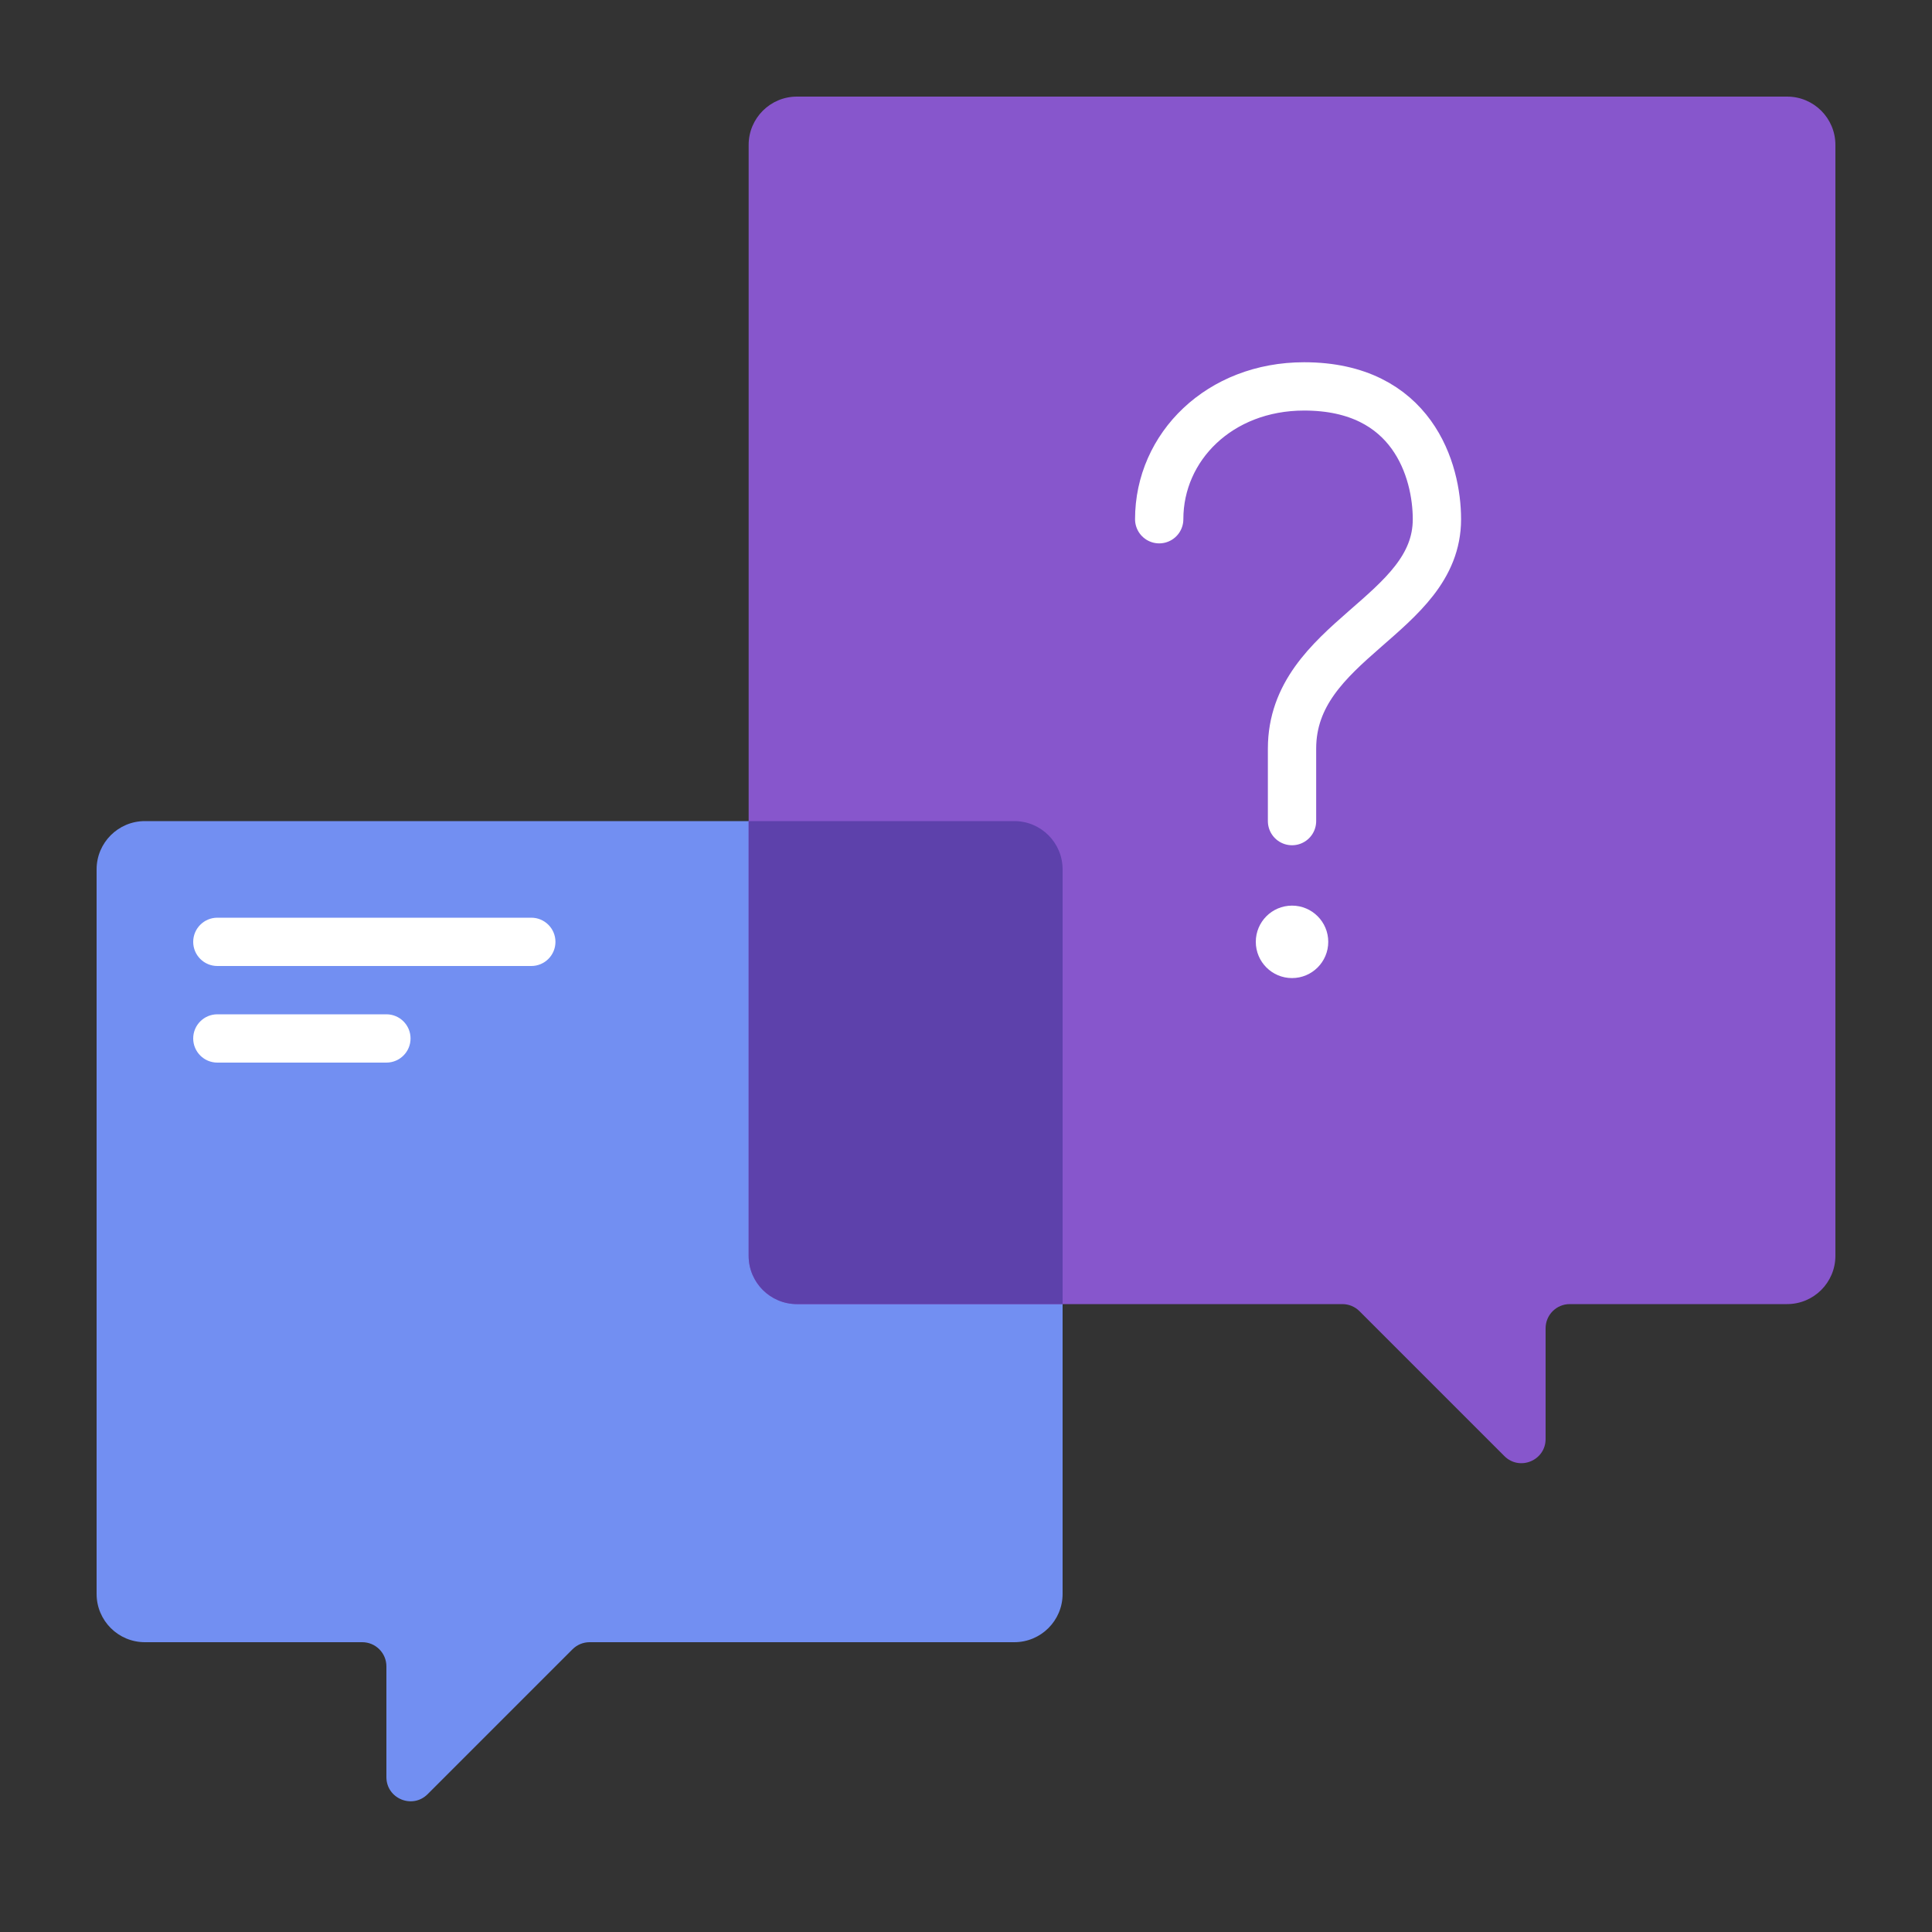
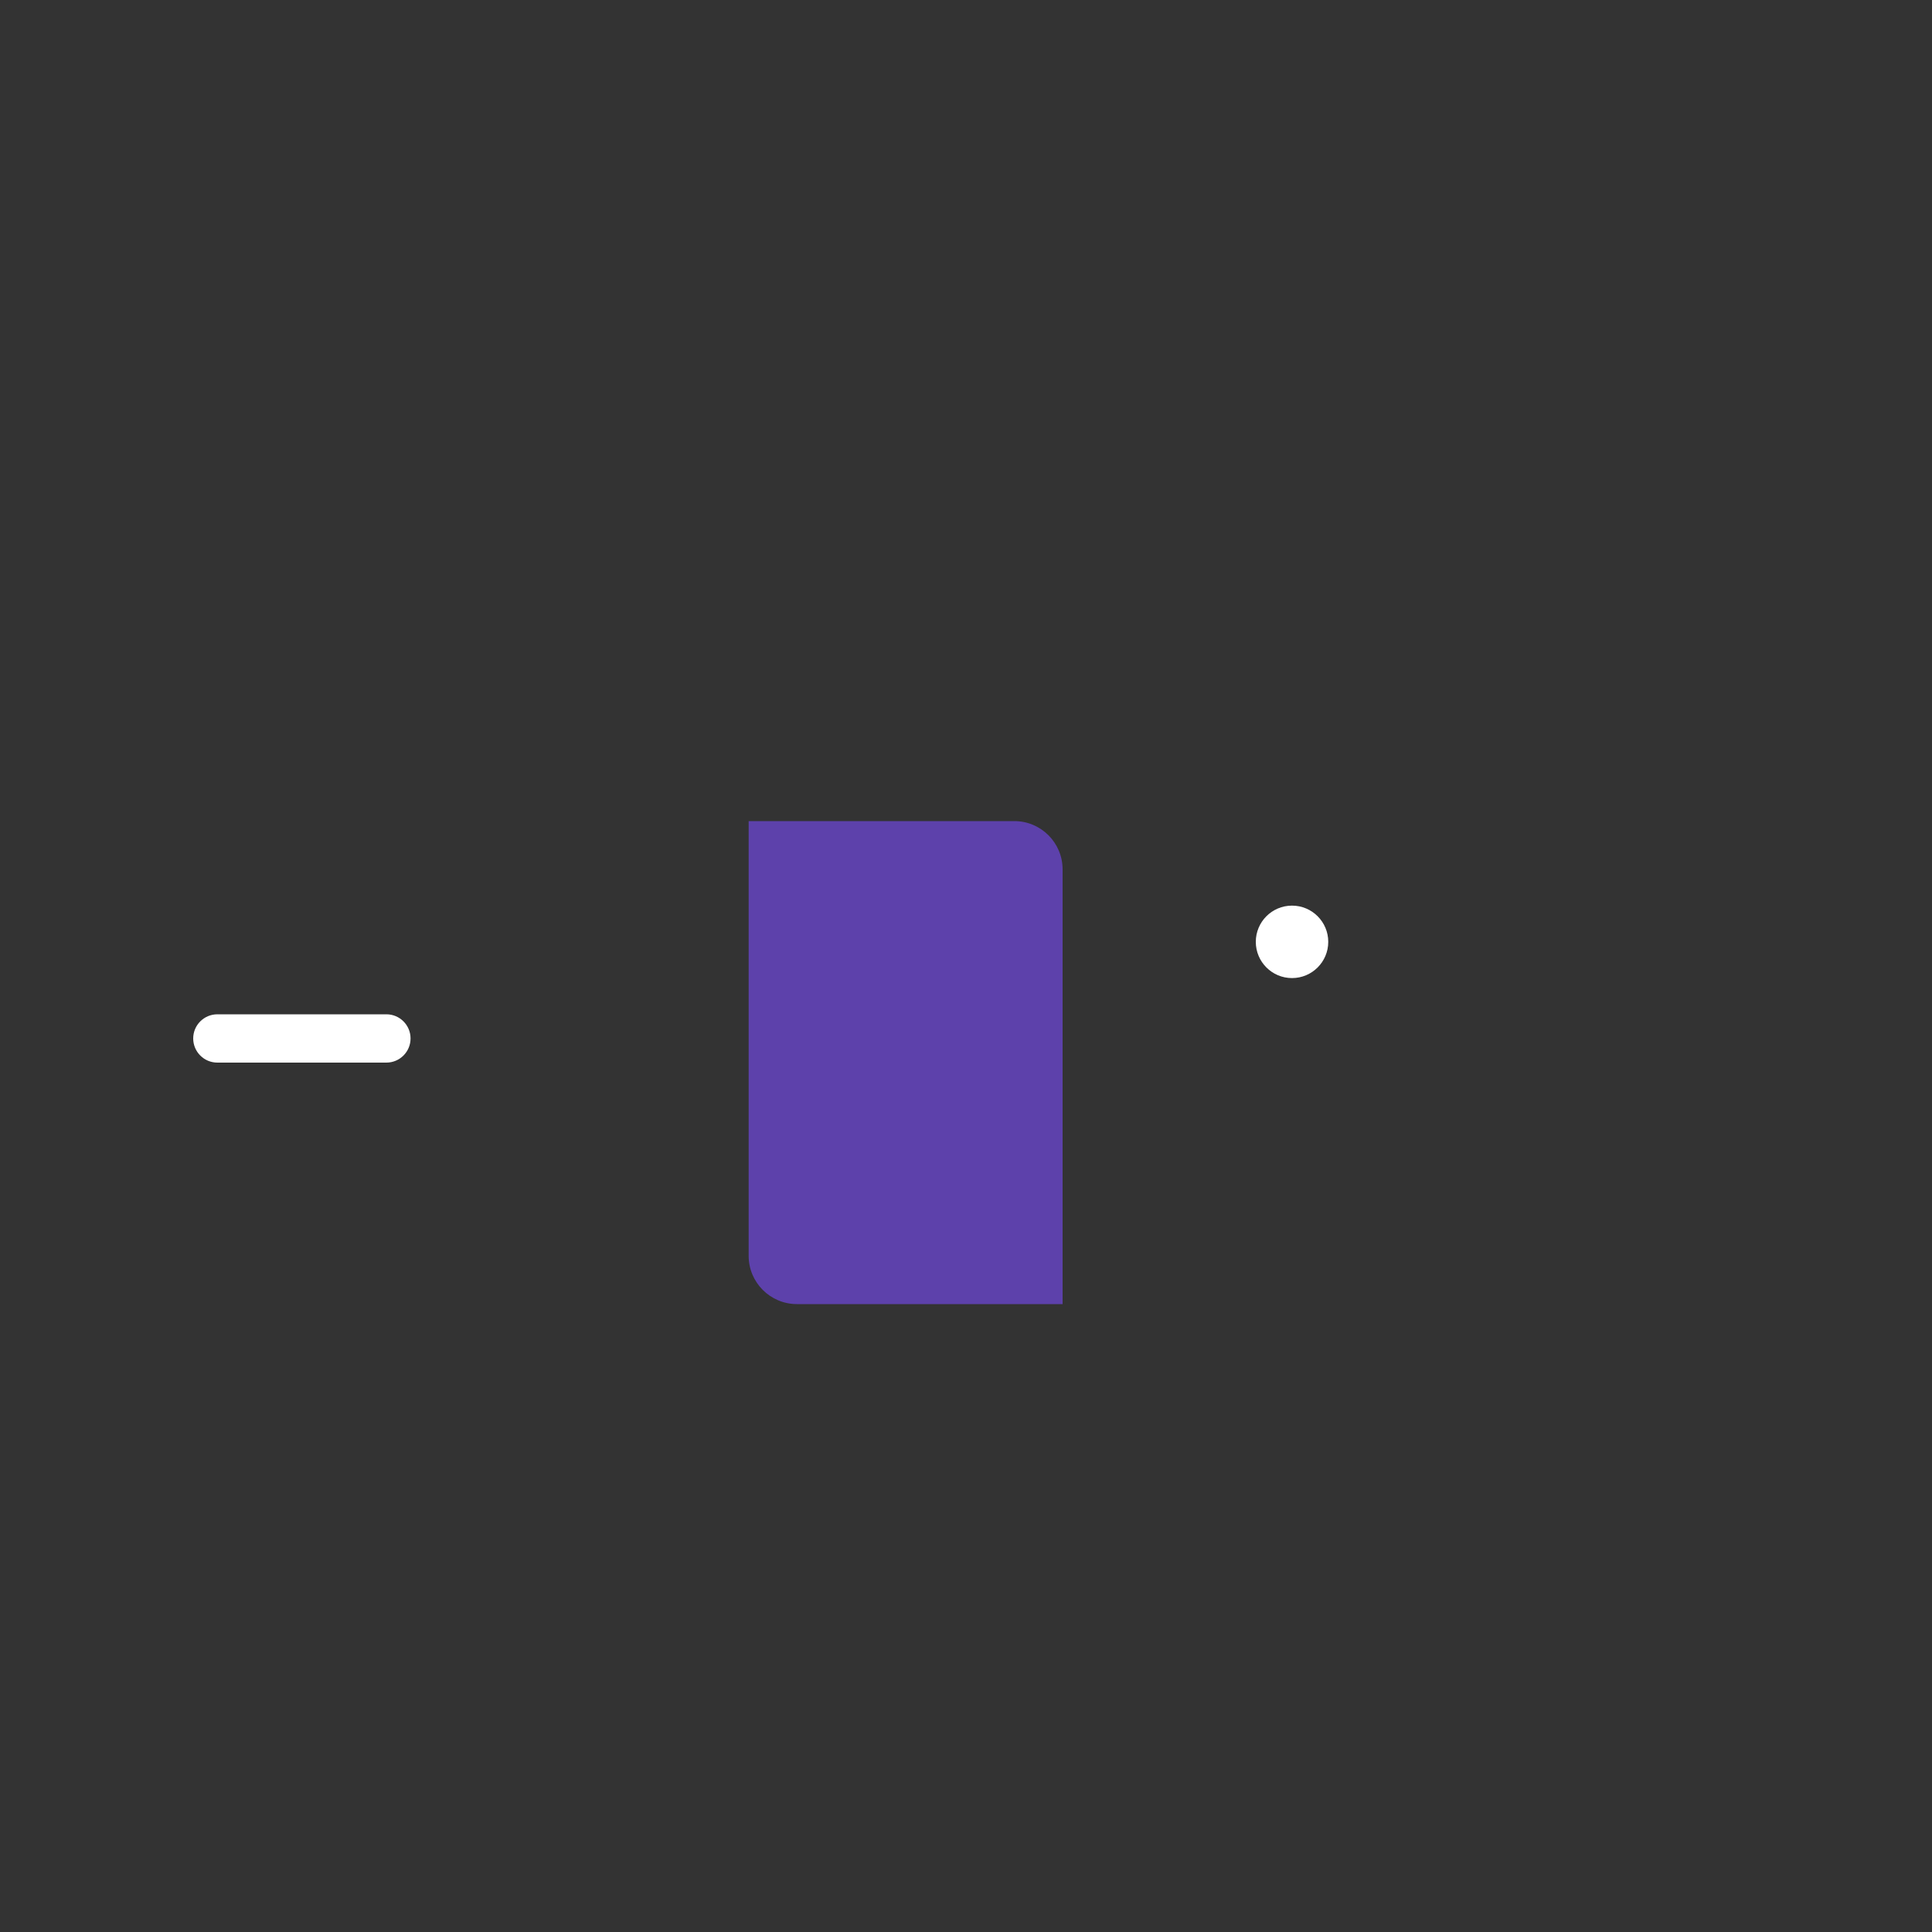
<svg xmlns="http://www.w3.org/2000/svg" width="80" height="80" viewBox="0 0 80 80" fill="none">
  <rect x="0" y="0" width="80" height="80" fill="#333333" stroke="none" />
-   <path d="M4 66V36C4 34.895 4.895 34 6 34H42C43.105 34 44 34.895 44 36V66C44 67.105 43.105 68 42 68H24.414C24.149 68 23.895 68.105 23.707 68.293L17.707 74.293C17.077 74.923 16 74.477 16 73.586V69C16 68.448 15.552 68 15 68H6C4.895 68 4 67.105 4 66Z" fill="#728FF2" />
-   <path fill-rule="evenodd" clip-rule="evenodd" d="M8 39C8 38.448 8.448 38 9 38L22 38C22.552 38 23 38.448 23 39C23 39.552 22.552 40 22 40L9 40C8.448 40 8 39.552 8 39Z" fill="white" />
  <path fill-rule="evenodd" clip-rule="evenodd" d="M8 43C8 42.448 8.448 42 9 42L16 42C16.552 42 17 42.448 17 43C17 43.552 16.552 44 16 44L9 44C8.448 44 8 43.552 8 43Z" fill="white" />
-   <path d="M31 52V6C31 4.895 31.895 4 33 4H74C75.105 4 76 4.895 76 6V52C76 53.105 75.105 54 74 54H65C64.448 54 64 54.448 64 55V59.586C64 60.477 62.923 60.923 62.293 60.293L56.293 54.293C56.105 54.105 55.851 54 55.586 54H33C31.895 54 31 53.105 31 52Z" fill="#8756CC" />
  <path fill-rule="evenodd" clip-rule="evenodd" d="M31 34V52C31 53.105 31.895 54 33 54H44V36C44 34.895 43.105 34 42 34H31Z" fill="#5D41AB" />
-   <path d="M48 21.5C48 18.5 50.5 16 54 16C58.5 16 59.5 19.5 59.5 21.5C59.5 25.5 53.5 26.5 53.5 31C53.5 32 53.5 33.5 53.5 34" stroke="white" stroke-width="2" stroke-linecap="round" />
  <circle cx="53.5" cy="39" r="1.5" fill="white" />
</svg>